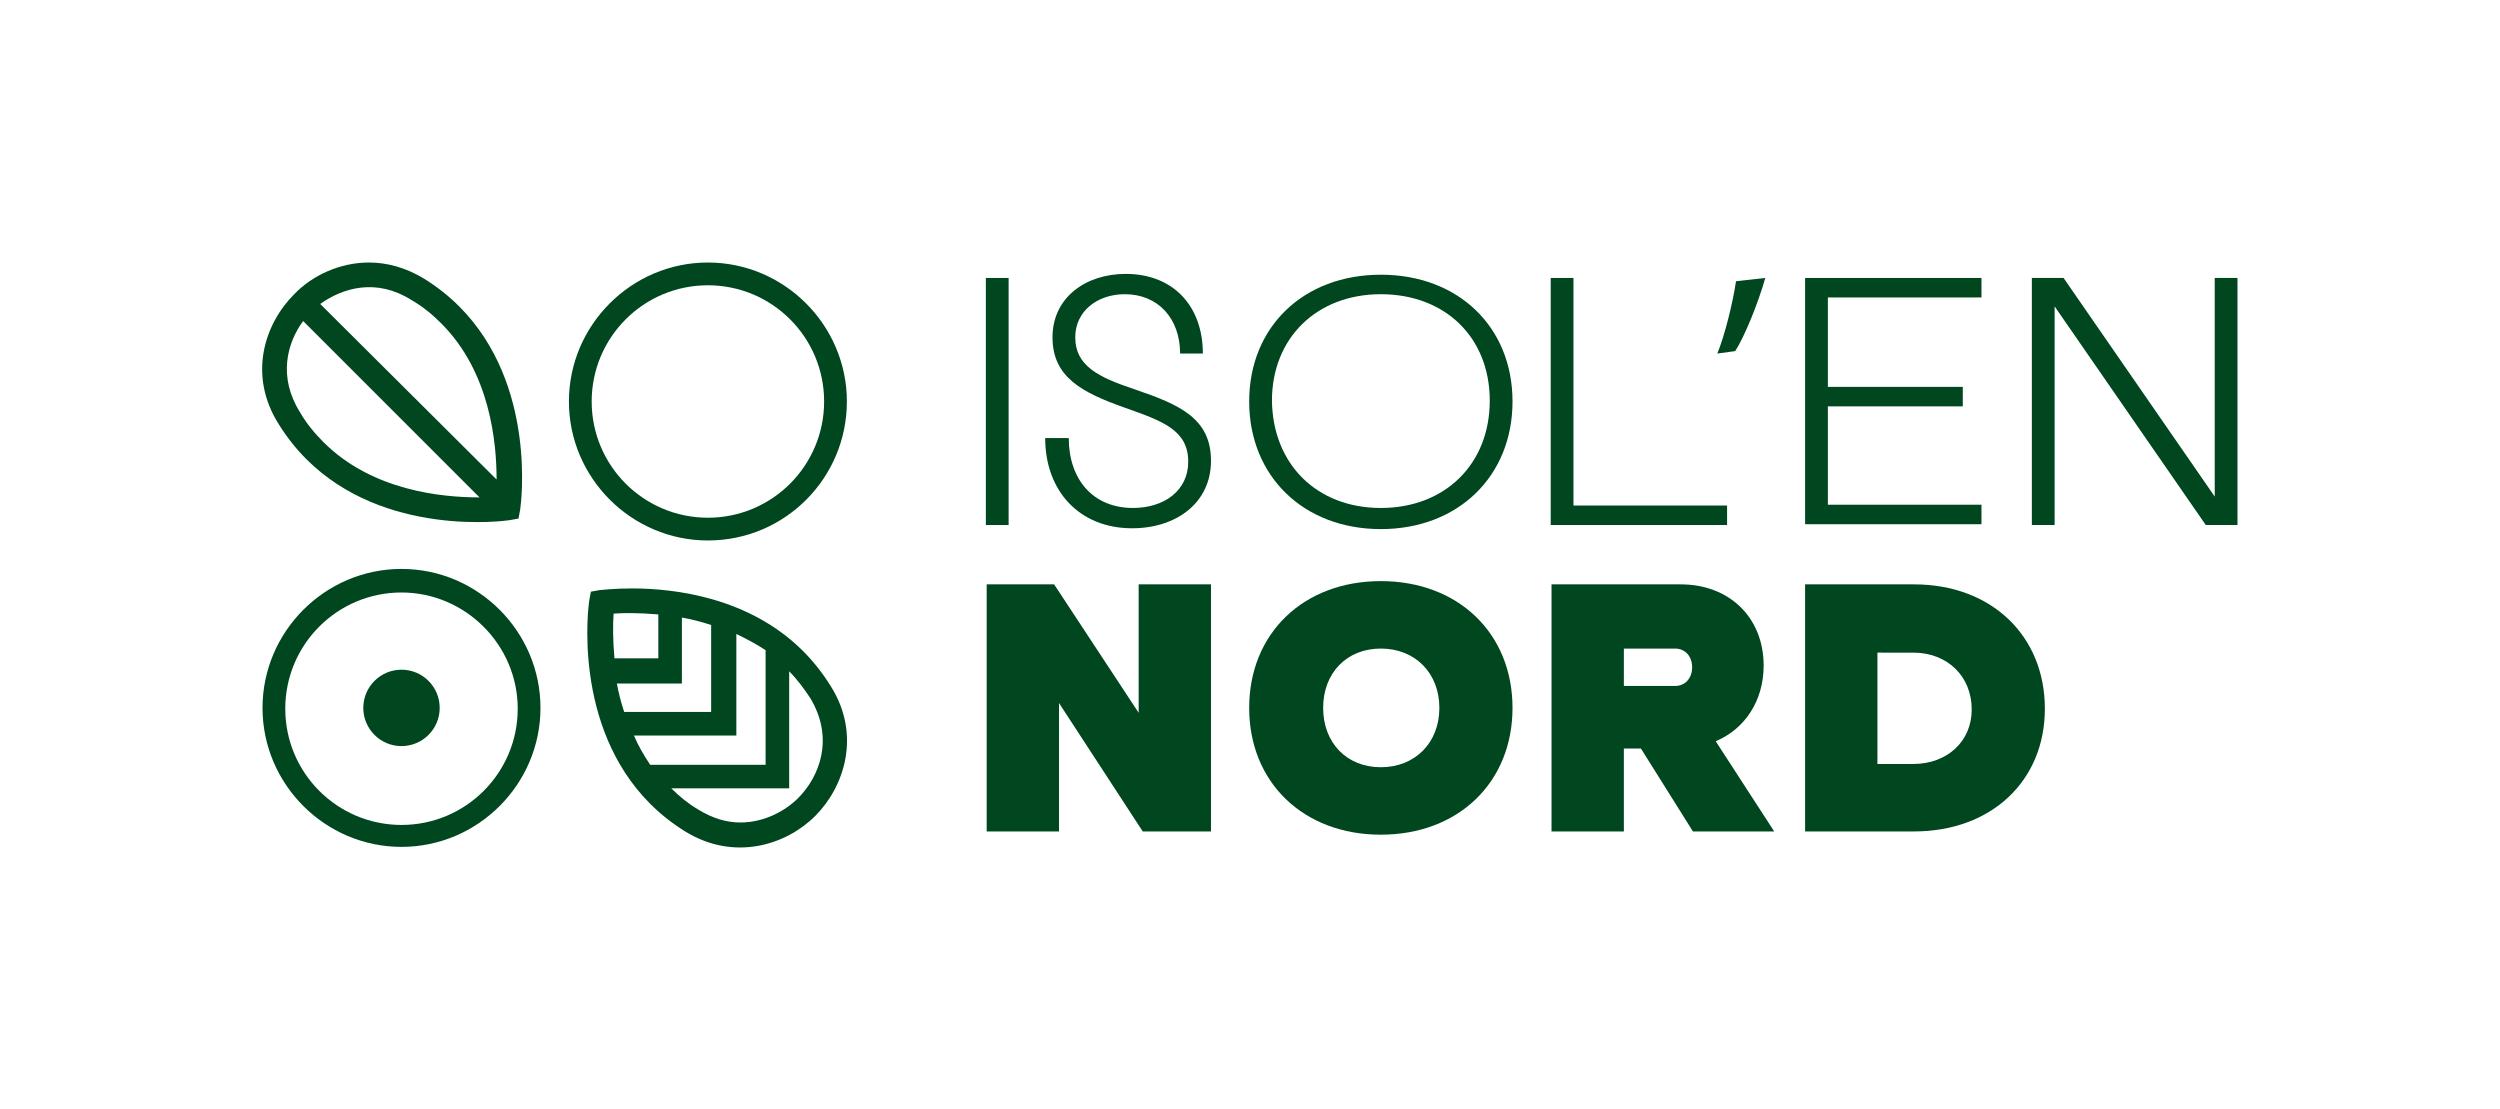
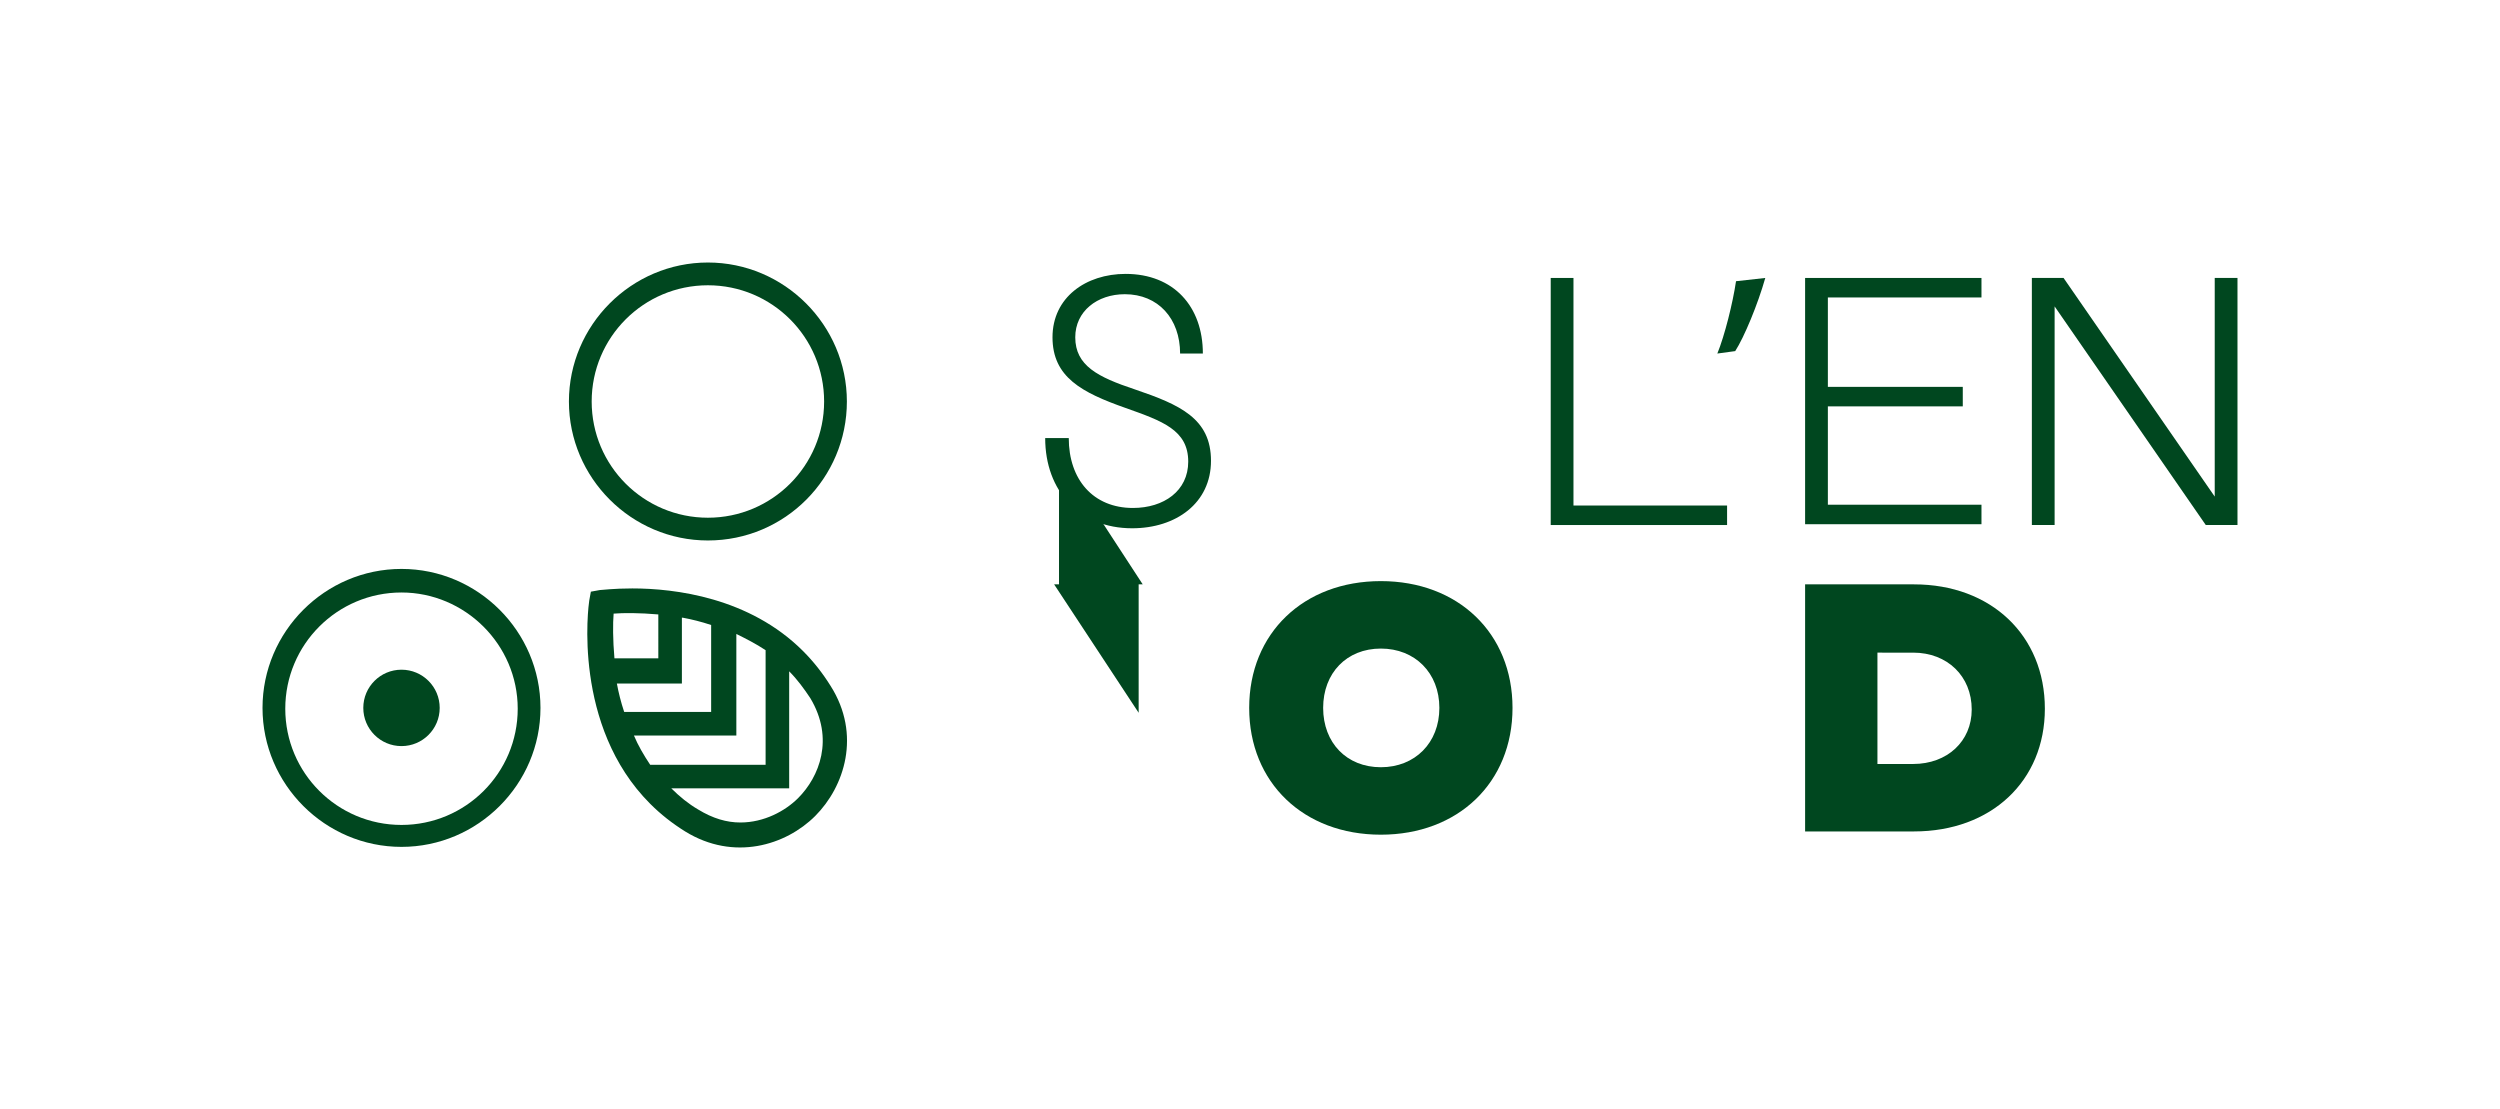
<svg xmlns="http://www.w3.org/2000/svg" version="1.1" id="Calque_1" x="0px" y="0px" viewBox="0 0 307.6 136.5" style="enable-background:new 0 0 307.6 136.5;" xml:space="preserve">
  <style type="text/css">
	.st0{fill:#00471F;}
</style>
  <g>
-     <path class="st0" d="M121.3,34.2h2.8v30.4h-2.8V34.2z" />
    <path class="st0" d="M128.6,53.9h2.9c0,5.1,3,8.6,7.9,8.6c3.8,0,6.8-2.1,6.8-5.7c0-3.9-3.2-5-7.7-6.6c-5.4-1.9-9-3.8-9-8.7   c0-4.9,4.1-7.8,9-7.8c5.9,0,9.5,4,9.5,9.8h-2.8c0-4.3-2.7-7.3-6.8-7.3c-3.4,0-6.1,2.1-6.1,5.3c0,3.5,2.8,4.9,7.3,6.4   c5.6,1.9,9.4,3.6,9.4,8.8c0,5.2-4.3,8.3-9.7,8.3C132.8,65,128.6,60.4,128.6,53.9z" />
-     <path class="st0" d="M153.7,49.4c0-9.2,6.7-15.6,16.2-15.6s16.2,6.4,16.2,15.6c0,9.2-6.7,15.7-16.2,15.7S153.7,58.6,153.7,49.4z    M169.9,62.5c7.9,0,13.4-5.4,13.4-13.2c0-7.8-5.5-13.1-13.4-13.1s-13.4,5.4-13.4,13.1C156.6,57.1,162,62.5,169.9,62.5z" />
    <path class="st0" d="M190.8,34.2h2.8v28h18.9v2.4h-21.7V34.2z" />
    <path class="st0" d="M217.2,34.2c-0.9,3.2-2.6,7.3-3.7,9l-2.2,0.3c0.9-2.2,1.9-6.2,2.3-8.9L217.2,34.2z" />
    <path class="st0" d="M222.1,34.2h21.7v2.4h-18.9v11h16.6V50h-16.6v12.1h18.9v2.4h-21.7V34.2z" />
    <path class="st0" d="M250,34.2h3.9l18.6,26.9V34.2h2.8v30.4h-3.9l-18.6-26.9v26.9H250V34.2z" />
  </g>
  <g>
-     <path class="st0" d="M121.3,71.9h8.4l10.4,15.8V71.9h8.9v30.4h-8.4l-10.3-15.8v15.8h-8.9V71.9z" />
+     <path class="st0" d="M121.3,71.9h8.4l10.4,15.8V71.9h8.9h-8.4l-10.3-15.8v15.8h-8.9V71.9z" />
    <path class="st0" d="M153.7,87.1c0-9.2,6.7-15.6,16.2-15.6s16.2,6.4,16.2,15.6c0,9.2-6.7,15.6-16.2,15.6S153.7,96.3,153.7,87.1z    M169.9,94.4c4.2,0,7.2-3,7.2-7.3c0-4.3-3-7.3-7.2-7.3s-7.1,3-7.1,7.3C162.8,91.4,165.7,94.4,169.9,94.4z" />
-     <path class="st0" d="M190.8,71.9h16c6,0,10.2,4.1,10.2,10c0,4.3-2.3,7.8-5.9,9.3l7.2,11.1h-10l-6.4-10.2h-2.1v10.2h-8.9V71.9z    M206.1,84.4c1.2,0,2.1-0.9,2.1-2.3s-0.9-2.3-2.1-2.3h-6.3v4.6H206.1z" />
    <path class="st0" d="M222.1,71.9h13.4c9.5,0,16.1,6.3,16.1,15.3c0,8.9-6.6,15.1-16.1,15.1h-13.4V71.9z M235.4,94   c4.2,0,7.2-2.8,7.2-6.7c0-4.1-3-7-7.2-7H231V94H235.4z" />
  </g>
  <g>
    <path class="st0" d="M102.2,84.4c-1-1.6-2.1-3-3.4-4.3c-6.6-6.6-15.8-7.7-21-7.7c-2.3,0-3.8,0.2-4,0.2l-1.1,0.2l-0.2,1.1   c-0.1,0.6-2.1,15.4,7.5,25c1.3,1.3,2.7,2.4,4.3,3.4c6,3.7,12.4,1.7,16-1.9S106,90.4,102.2,84.4z M80,94.1c-0.8-1.2-1.5-2.4-2-3.6   h12.6V78c1.2,0.6,2.4,1.2,3.6,2v14.1H80z M84,76c1.1,0.2,2.3,0.5,3.5,0.9v10.7H76.8c-0.4-1.2-0.7-2.4-0.9-3.5h8V76z M75.5,75.5   c1.2-0.1,3.2-0.1,5.5,0.1V81h-5.4C75.4,78.7,75.4,76.7,75.5,75.5z M98.2,98.2c-1.6,1.6-4.2,3-7.1,3c-1.7,0-3.4-0.5-5.2-1.6   c-1.2-0.7-2.3-1.6-3.3-2.6h14.5V82.6c1,1,1.8,2.1,2.6,3.3C102.7,90.9,100.8,95.6,98.2,98.2z" />
  </g>
  <path class="st0" d="M49.4,104.2c-9.4,0-17.1-7.7-17.1-17.1S40,70,49.4,70s17.1,7.7,17.1,17.1S58.8,104.2,49.4,104.2z M49.4,72.9  c-7.9,0-14.3,6.4-14.3,14.3s6.4,14.3,14.3,14.3c7.9,0,14.3-6.4,14.3-14.3S57.2,72.9,49.4,72.9z" />
  <path class="st0" d="M87.1,66.5c-9.4,0-17.1-7.7-17.1-17.1s7.7-17.1,17.1-17.1s17.1,7.7,17.1,17.1S96.6,66.5,87.1,66.5z M87.1,35.1  c-7.9,0-14.3,6.4-14.3,14.3s6.4,14.3,14.3,14.3c7.9,0,14.3-6.4,14.3-14.3S95,35.1,87.1,35.1z" />
  <circle class="st0" cx="49.4" cy="87.1" r="4.7" />
-   <path class="st0" d="M34.3,52.2c1,1.6,2.1,3,3.4,4.3c9.6,9.6,24.4,7.6,25,7.5l1.1-0.2l0.2-1.1c0.1-0.6,2.1-15.4-7.5-25  c-1.3-1.3-2.7-2.4-4.3-3.4c-2.3-1.4-4.6-2-6.8-2c-3.6,0-7,1.6-9.2,3.9C32.5,39.9,30.5,46.2,34.3,52.2z M50.6,36.9  c1.4,0.8,2.6,1.8,3.7,2.9c6,6,6.8,14.6,6.8,19.2L39.4,37.4C42.2,35.4,46.3,34.2,50.6,36.9z M37.3,39.5L59,61.2  c-4.6,0-13.2-0.8-19.2-6.8c-1.1-1.1-2.1-2.3-2.9-3.7C34.2,46.4,35.3,42.2,37.3,39.5z" />
</svg>